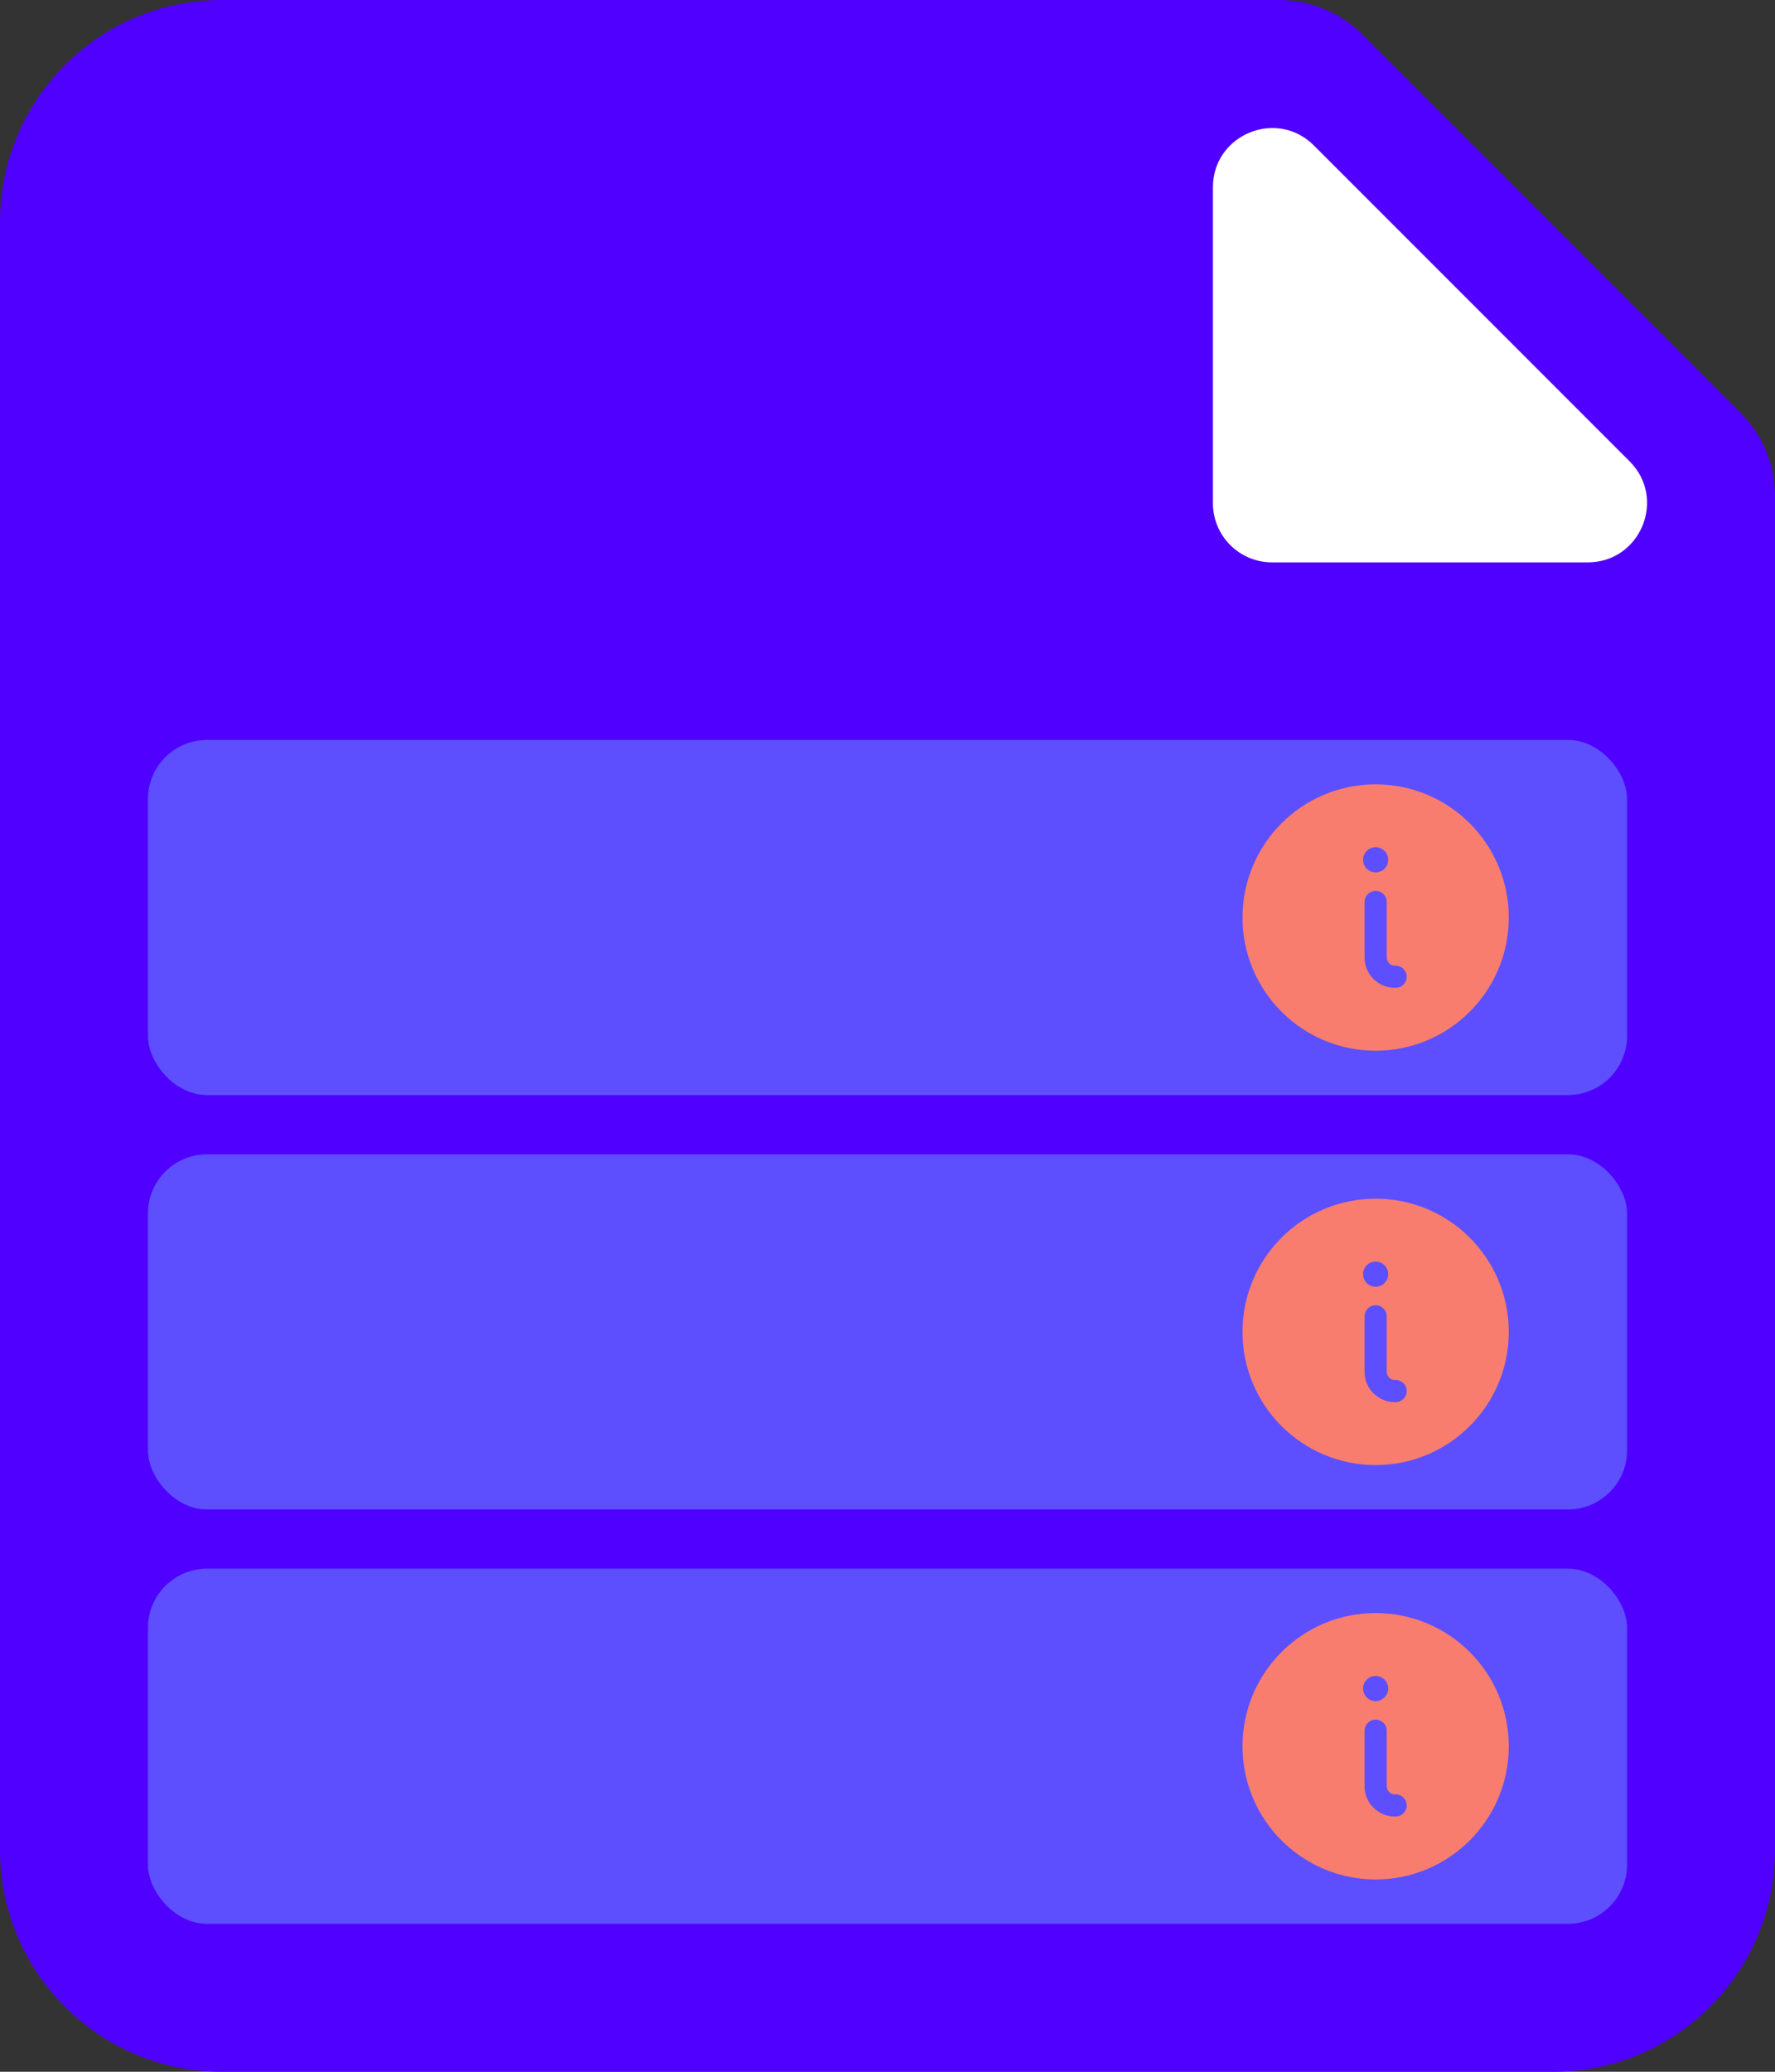
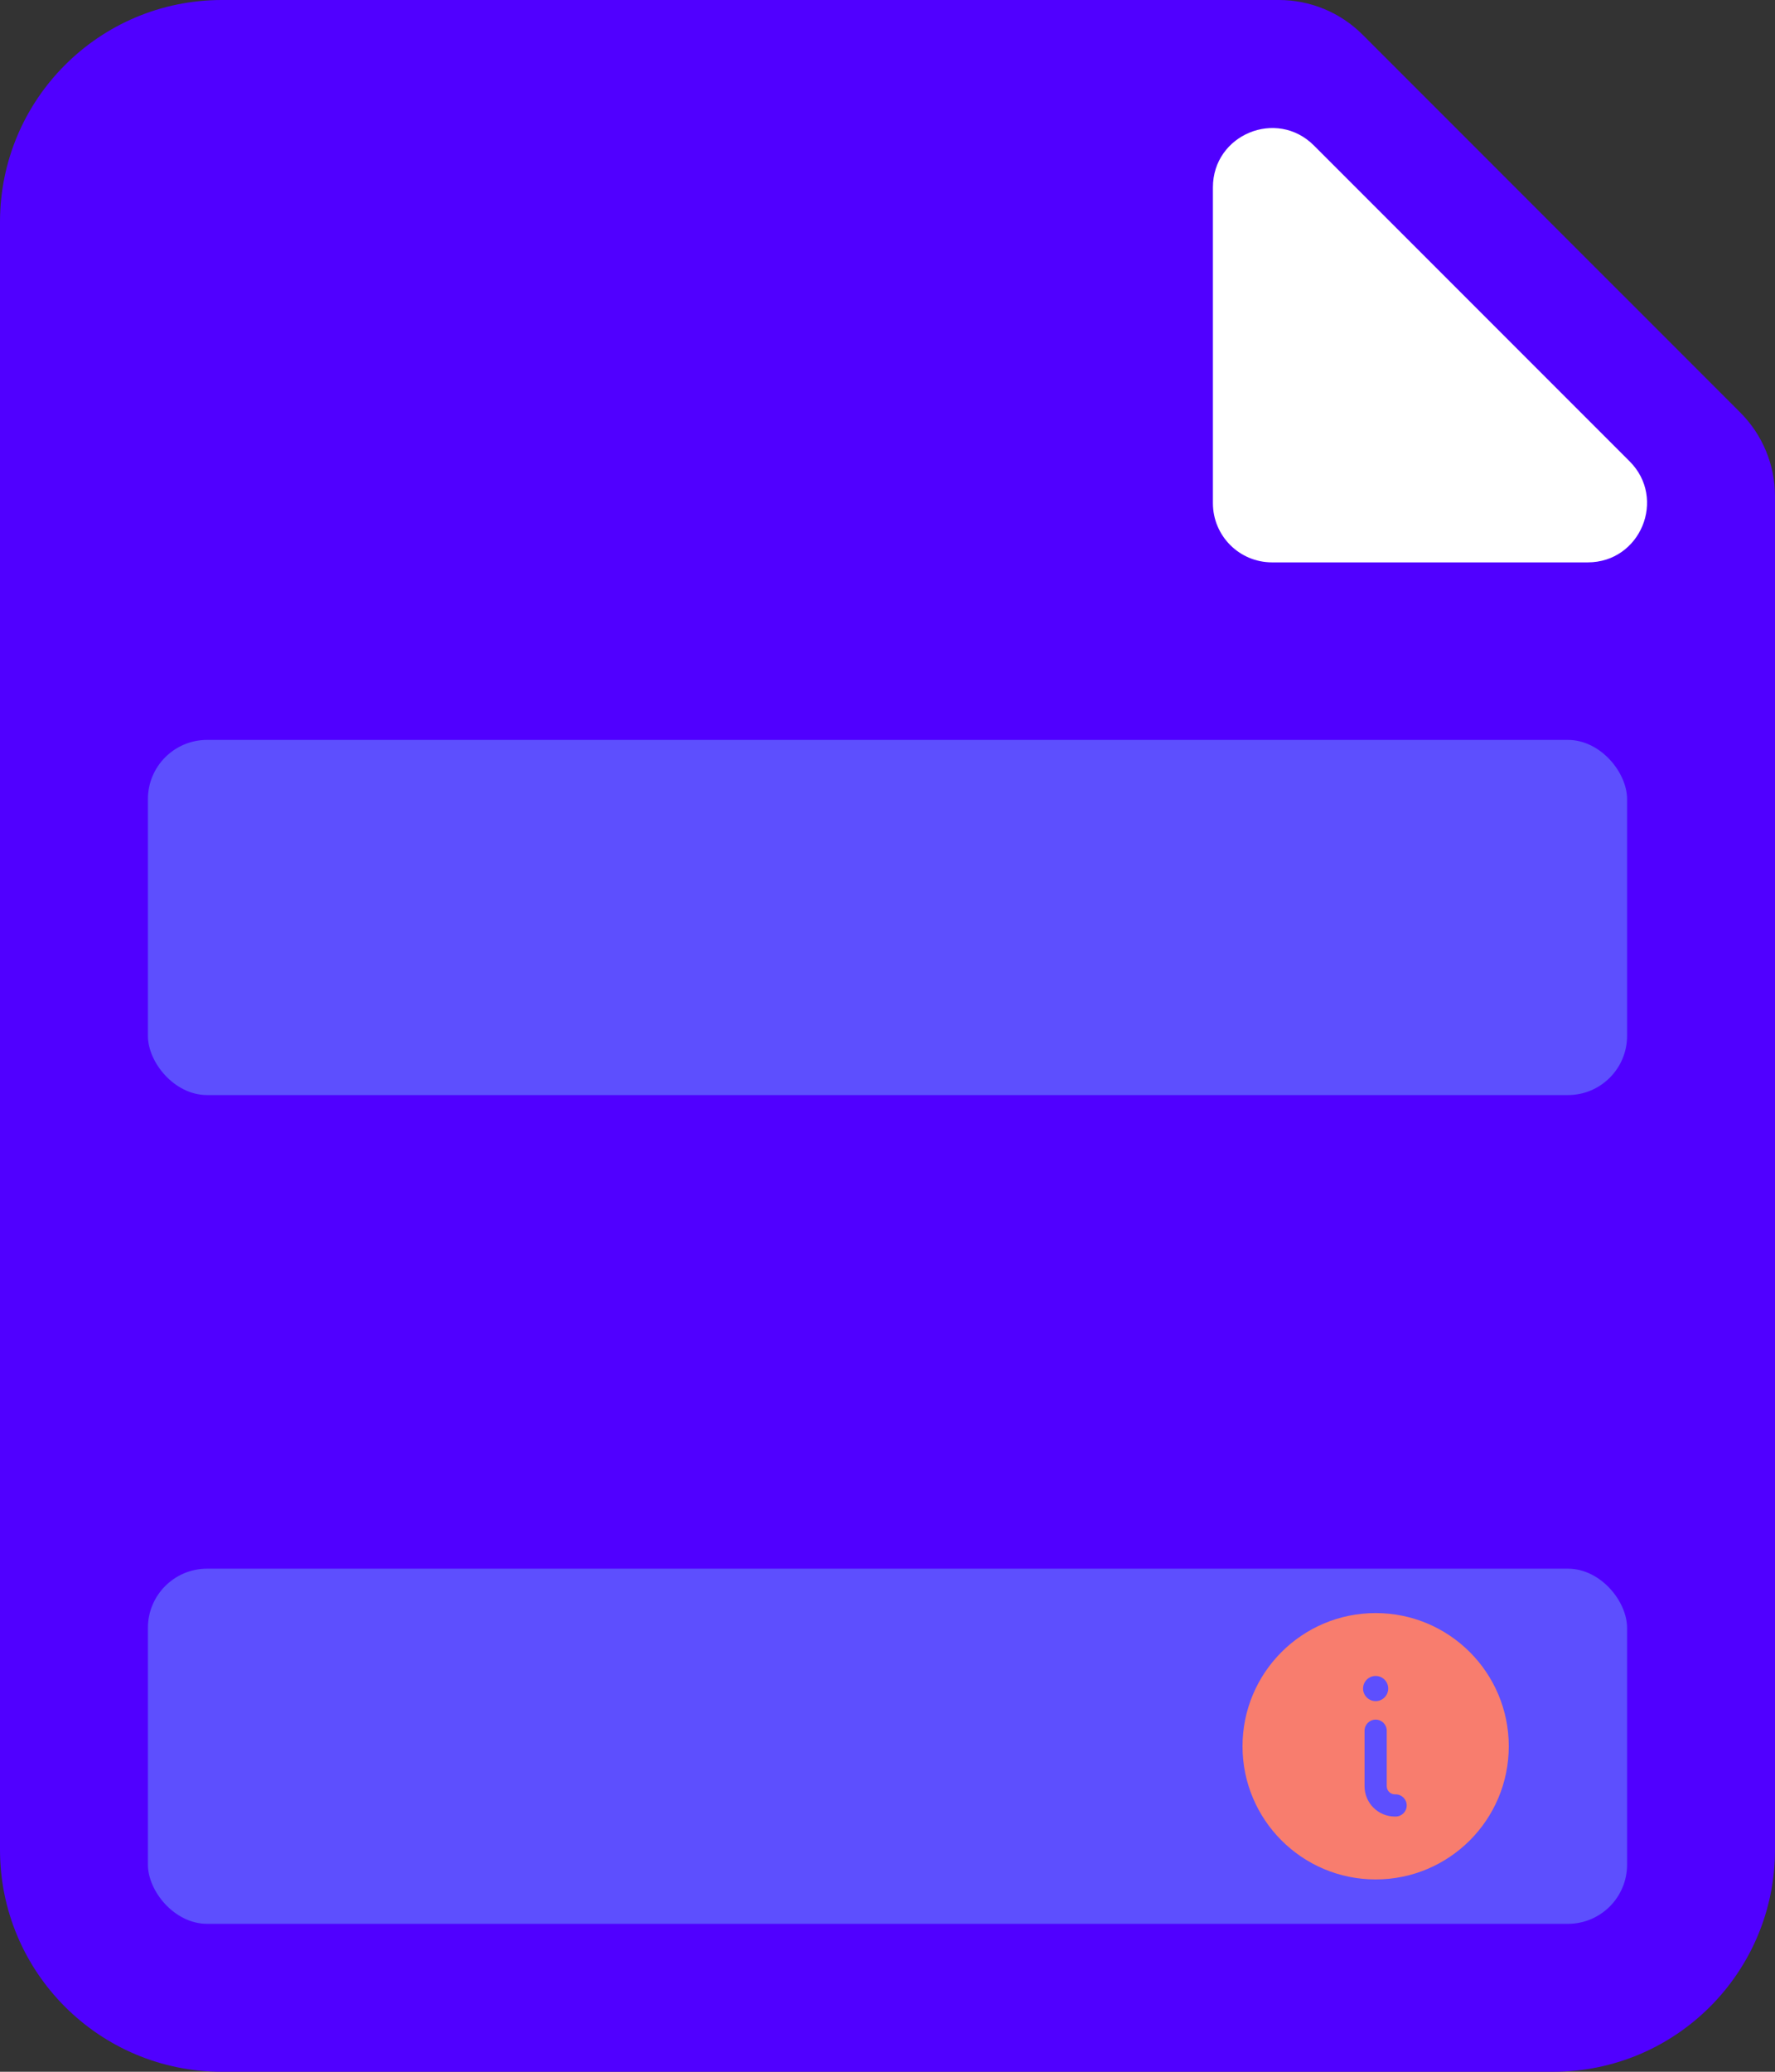
<svg xmlns="http://www.w3.org/2000/svg" width="96" height="112" viewBox="0 0 96 112" fill="none">
  <rect x="0" y="0" width="96" height="112" fill="#333333" stroke="none" />
  <path fill-rule="evenodd" clip-rule="evenodd" d="M12 112C5.373 112 0 106.627 0 100V12C0 5.373 5.373 0 12 0H69.169C70.867 0 72.495 0.674 73.695 1.875L94.126 22.305C95.326 23.505 96 25.133 96 26.831V100C96 106.627 90.627 112 84 112H12Z" fill="#5000FF" />
  <path d="M65.6 10.128C65.6 7.277 69.046 5.849 71.062 7.865L88.137 24.94C90.153 26.956 88.725 30.402 85.874 30.402H68.8C67.032 30.402 65.6 28.97 65.6 27.202V10.128Z" fill="white" />
  <rect x="8" y="84.803" width="80" height="19.2" rx="3.2" fill="#5D4FFE" />
-   <rect x="8" y="62.402" width="80" height="19.2" rx="3.2" fill="#5D4FFE" />
  <rect x="8" y="40" width="80" height="19.2" rx="3.2" fill="#5D4FFE" />
-   <path fill-rule="evenodd" clip-rule="evenodd" d="M67.201 94.403C67.201 90.426 70.425 87.203 74.401 87.203C78.378 87.203 81.601 90.426 81.601 94.403C81.601 98.379 78.378 101.603 74.401 101.603C70.425 101.603 67.201 98.379 67.201 94.403ZM74.401 90.603C74.026 90.603 73.721 90.907 73.721 91.283C73.721 91.658 74.026 91.963 74.401 91.963C74.777 91.963 75.081 91.658 75.081 91.283C75.081 90.907 74.777 90.603 74.401 90.603ZM76.081 97.603C76.081 97.934 75.812 98.203 75.481 98.203H75.441C74.535 98.203 73.801 97.468 73.801 96.563V93.563C73.801 93.231 74.07 92.963 74.401 92.963C74.733 92.963 75.001 93.231 75.001 93.563V96.563C75.001 96.806 75.198 97.003 75.441 97.003H75.481C75.812 97.003 76.081 97.271 76.081 97.603Z" fill="#F87D6E" />
-   <path fill-rule="evenodd" clip-rule="evenodd" d="M67.201 72.002C67.201 68.026 70.425 64.802 74.401 64.802C78.378 64.802 81.601 68.026 81.601 72.002C81.601 75.979 78.378 79.202 74.401 79.202C70.425 79.202 67.201 75.979 67.201 72.002ZM74.401 68.202C74.026 68.202 73.721 68.507 73.721 68.882C73.721 69.258 74.026 69.562 74.401 69.562C74.777 69.562 75.081 69.258 75.081 68.882C75.081 68.507 74.777 68.202 74.401 68.202ZM76.081 75.202C76.081 75.534 75.812 75.802 75.481 75.802H75.441C74.535 75.802 73.801 75.068 73.801 74.162V71.162C73.801 70.831 74.07 70.562 74.401 70.562C74.733 70.562 75.001 70.831 75.001 71.162V74.162C75.001 74.405 75.198 74.602 75.441 74.602H75.481C75.812 74.602 76.081 74.871 76.081 75.202Z" fill="#F87D6E" />
-   <path fill-rule="evenodd" clip-rule="evenodd" d="M67.201 49.602C67.201 45.625 70.425 42.402 74.401 42.402C78.378 42.402 81.601 45.625 81.601 49.602C81.601 53.578 78.378 56.802 74.401 56.802C70.425 56.802 67.201 53.578 67.201 49.602ZM74.401 45.802C74.026 45.802 73.721 46.106 73.721 46.482C73.721 46.857 74.026 47.162 74.401 47.162C74.777 47.162 75.081 46.857 75.081 46.482C75.081 46.106 74.777 45.802 74.401 45.802ZM76.081 52.802C76.081 53.133 75.812 53.402 75.481 53.402H75.441C74.535 53.402 73.801 52.668 73.801 51.762V48.762C73.801 48.431 74.07 48.162 74.401 48.162C74.733 48.162 75.001 48.431 75.001 48.762V51.762C75.001 52.005 75.198 52.202 75.441 52.202H75.481C75.812 52.202 76.081 52.471 76.081 52.802Z" fill="#F87D6E" />
+   <path fill-rule="evenodd" clip-rule="evenodd" d="M67.201 94.403C67.201 90.426 70.425 87.203 74.401 87.203C78.378 87.203 81.601 90.426 81.601 94.403C81.601 98.379 78.378 101.603 74.401 101.603C70.425 101.603 67.201 98.379 67.201 94.403M74.401 90.603C74.026 90.603 73.721 90.907 73.721 91.283C73.721 91.658 74.026 91.963 74.401 91.963C74.777 91.963 75.081 91.658 75.081 91.283C75.081 90.907 74.777 90.603 74.401 90.603ZM76.081 97.603C76.081 97.934 75.812 98.203 75.481 98.203H75.441C74.535 98.203 73.801 97.468 73.801 96.563V93.563C73.801 93.231 74.07 92.963 74.401 92.963C74.733 92.963 75.001 93.231 75.001 93.563V96.563C75.001 96.806 75.198 97.003 75.441 97.003H75.481C75.812 97.003 76.081 97.271 76.081 97.603Z" fill="#F87D6E" />
</svg>